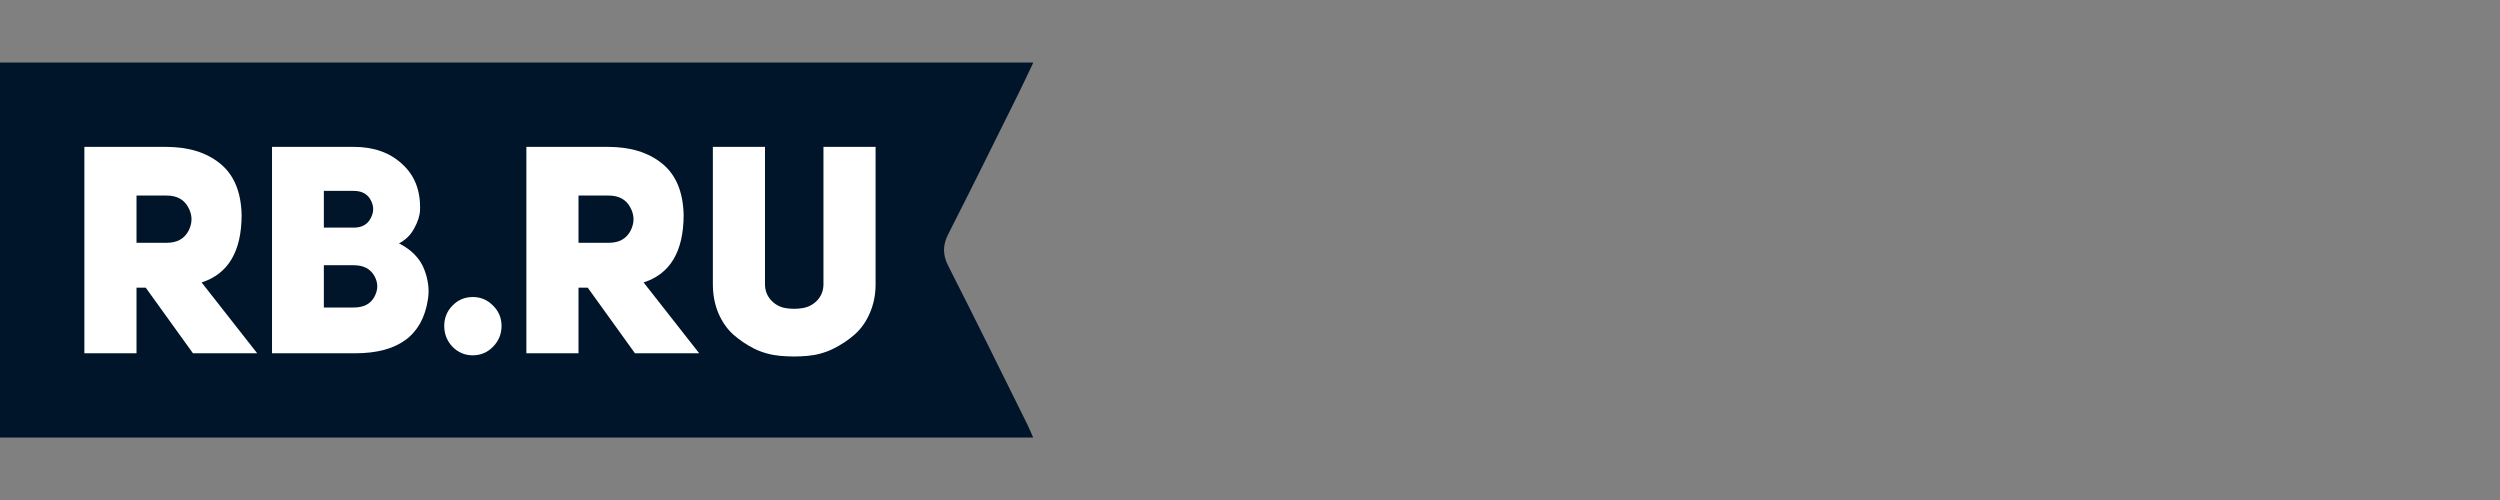
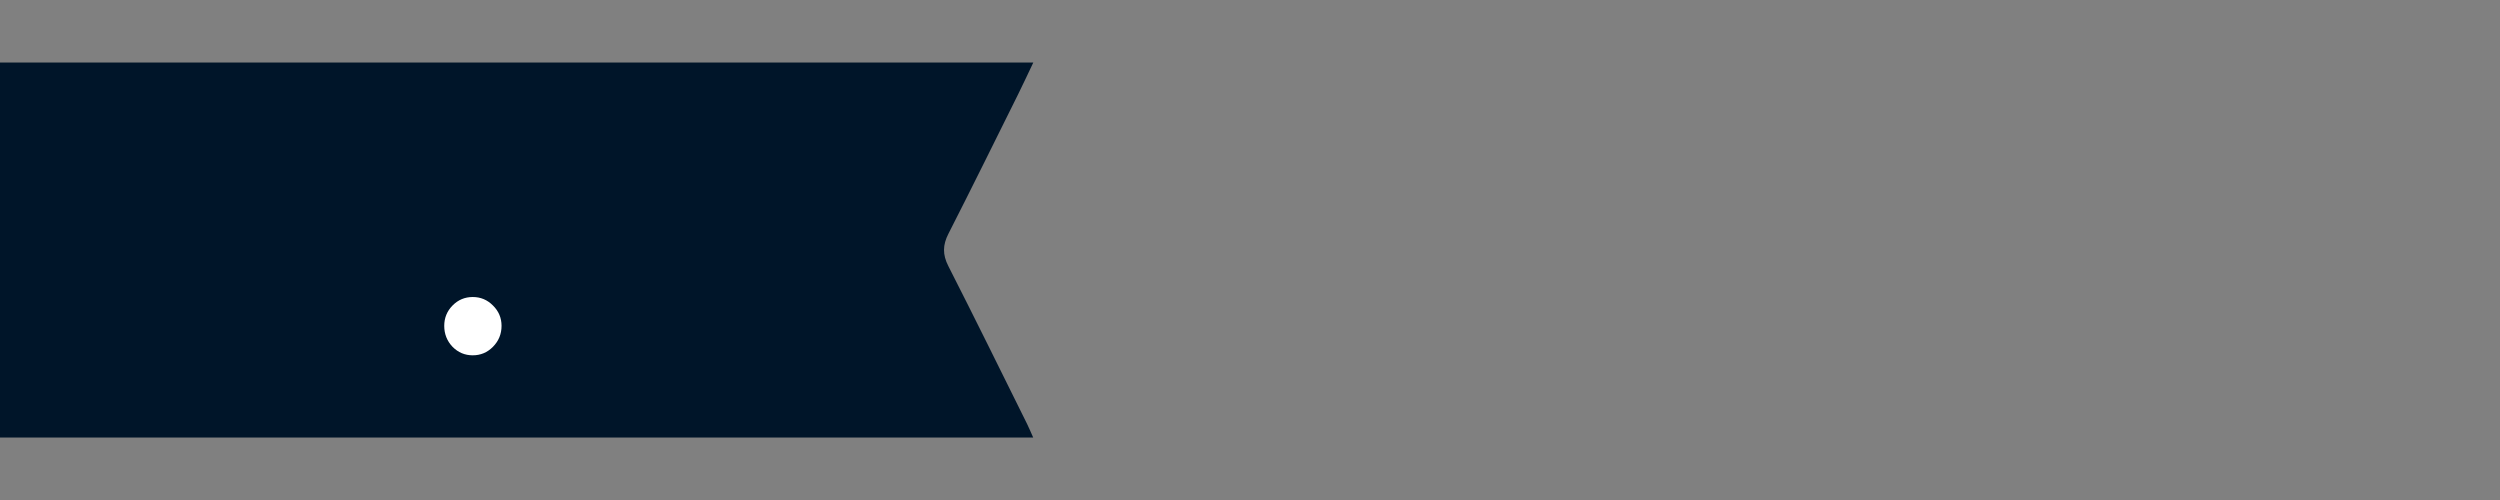
<svg xmlns="http://www.w3.org/2000/svg" width="200" height="40" viewBox="0 0 200 40" fill="none">
  <rect x="0" y="0" width="200" height="40" fill="#808080" stroke="none" />
  <path fill-rule="evenodd" clip-rule="evenodd" d="M82.666 5C82.222 5.93 81.843 6.75 81.442 7.559C79.594 11.275 77.762 14.999 75.876 18.695C75.412 19.603 75.397 20.363 75.866 21.285C77.999 25.473 80.071 29.692 82.16 33.901C82.319 34.222 82.455 34.556 82.655 35H0V5H82.666Z" fill="#001529" />
-   <path d="M15.437 28.262L11.658 23.014H10.921V28.262H6.75V11.75H13.271C15.068 11.75 16.512 12.193 17.602 13.079C18.708 13.966 19.284 15.334 19.33 17.184C19.33 20.107 18.263 21.91 16.128 22.595L20.575 28.262H15.437ZM10.921 19.423H13.34C14.154 19.423 14.73 19.112 15.068 18.49C15.406 17.852 15.406 17.223 15.068 16.601C14.73 15.963 14.154 15.645 13.34 15.645H10.921V19.423Z" fill="white" />
-   <path d="M33.604 16.787C33.589 17.238 33.435 17.728 33.143 18.257C32.867 18.785 32.46 19.189 31.922 19.469C32.92 19.982 33.589 20.667 33.927 21.522C34.265 22.377 34.364 23.201 34.226 23.994C33.781 26.839 31.845 28.262 28.42 28.262H21.761V11.75H28.305C29.902 11.75 31.192 12.209 32.176 13.126C33.174 14.028 33.65 15.248 33.604 16.787ZM25.908 18.21H28.305C28.934 18.21 29.38 17.969 29.641 17.487C29.918 16.99 29.925 16.5 29.664 16.018C29.403 15.52 28.95 15.271 28.305 15.271H25.908V18.21ZM25.908 24.6H28.305C29.088 24.6 29.633 24.32 29.941 23.761C30.263 23.185 30.263 22.618 29.941 22.058C29.618 21.498 29.073 21.218 28.305 21.218H25.908V24.6Z" fill="white" />
  <path d="M35.539 26.069C35.539 25.432 35.761 24.888 36.207 24.437C36.652 23.986 37.19 23.761 37.82 23.761C38.45 23.761 38.987 23.986 39.433 24.437C39.893 24.888 40.124 25.432 40.124 26.069C40.124 26.722 39.893 27.282 39.433 27.748C38.987 28.199 38.45 28.425 37.82 28.425C37.19 28.425 36.652 28.199 36.207 27.748C35.761 27.282 35.539 26.722 35.539 26.069Z" fill="white" />
-   <path d="M50.797 28.262L47.018 23.014H46.281V28.262H42.11V11.75H48.631C50.428 11.75 51.872 12.193 52.963 13.079C54.069 13.966 54.645 15.334 54.691 17.184C54.691 20.107 53.623 21.91 51.488 22.595L55.935 28.262H50.797ZM46.281 19.423H48.7C49.514 19.423 50.09 19.112 50.428 18.49C50.766 17.852 50.766 17.223 50.428 16.601C50.09 15.963 49.514 15.645 48.7 15.645H46.281V19.423Z" fill="white" />
-   <path d="M61.199 11.75V22.734C61.199 23.232 61.361 23.66 61.683 24.017C62.006 24.359 62.39 24.569 62.835 24.647C63.296 24.724 63.757 24.724 64.218 24.647C64.679 24.569 65.07 24.359 65.393 24.017C65.715 23.66 65.877 23.232 65.877 22.734V11.75H70.047V22.734C70.047 23.574 69.894 24.344 69.586 25.043C69.294 25.727 68.895 26.295 68.388 26.746C67.881 27.197 67.298 27.585 66.637 27.912C65.992 28.223 65.308 28.409 64.587 28.471C63.88 28.534 63.166 28.534 62.444 28.471C61.722 28.409 61.03 28.223 60.37 27.912C59.725 27.585 59.149 27.197 58.642 26.746C58.15 26.295 57.759 25.727 57.467 25.043C57.175 24.344 57.029 23.574 57.029 22.734V11.75H61.199Z" fill="white" />
</svg>